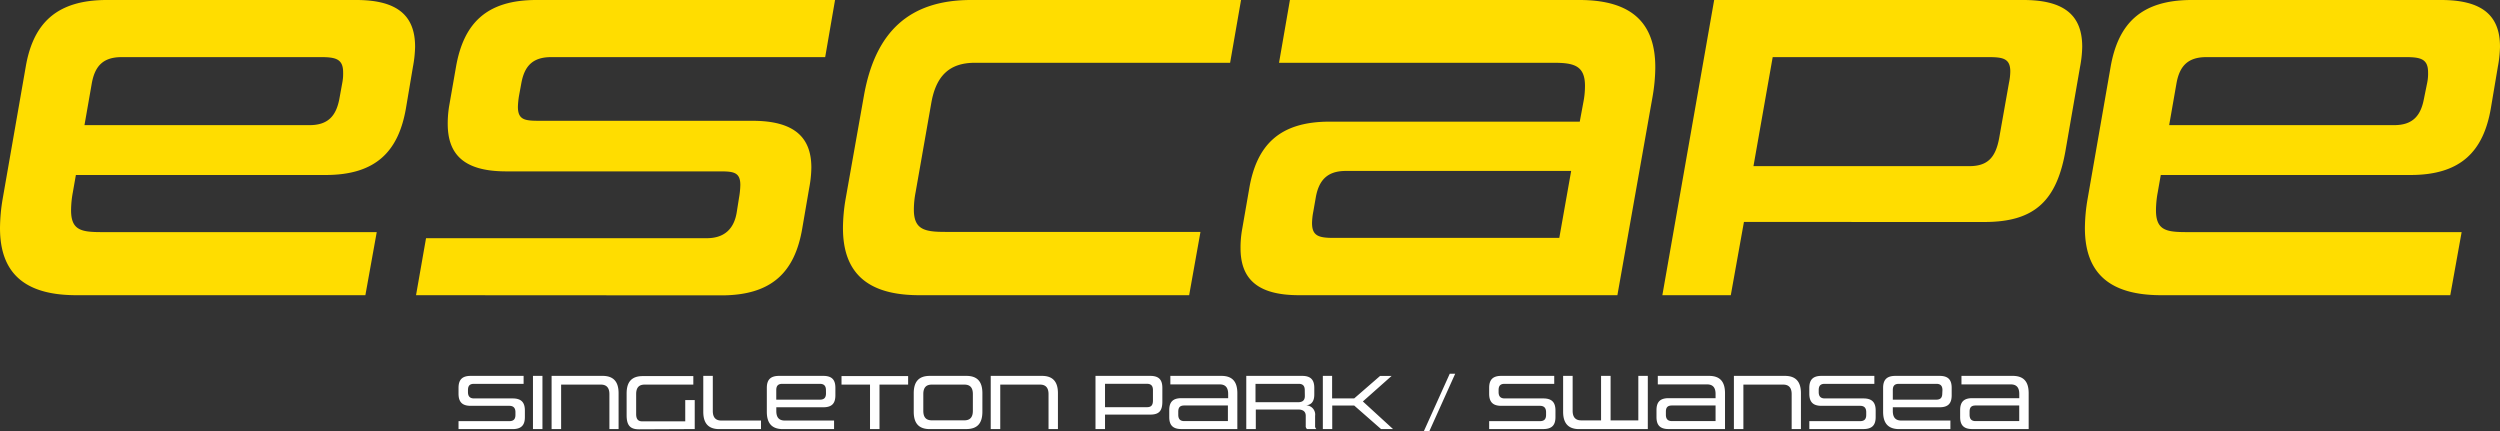
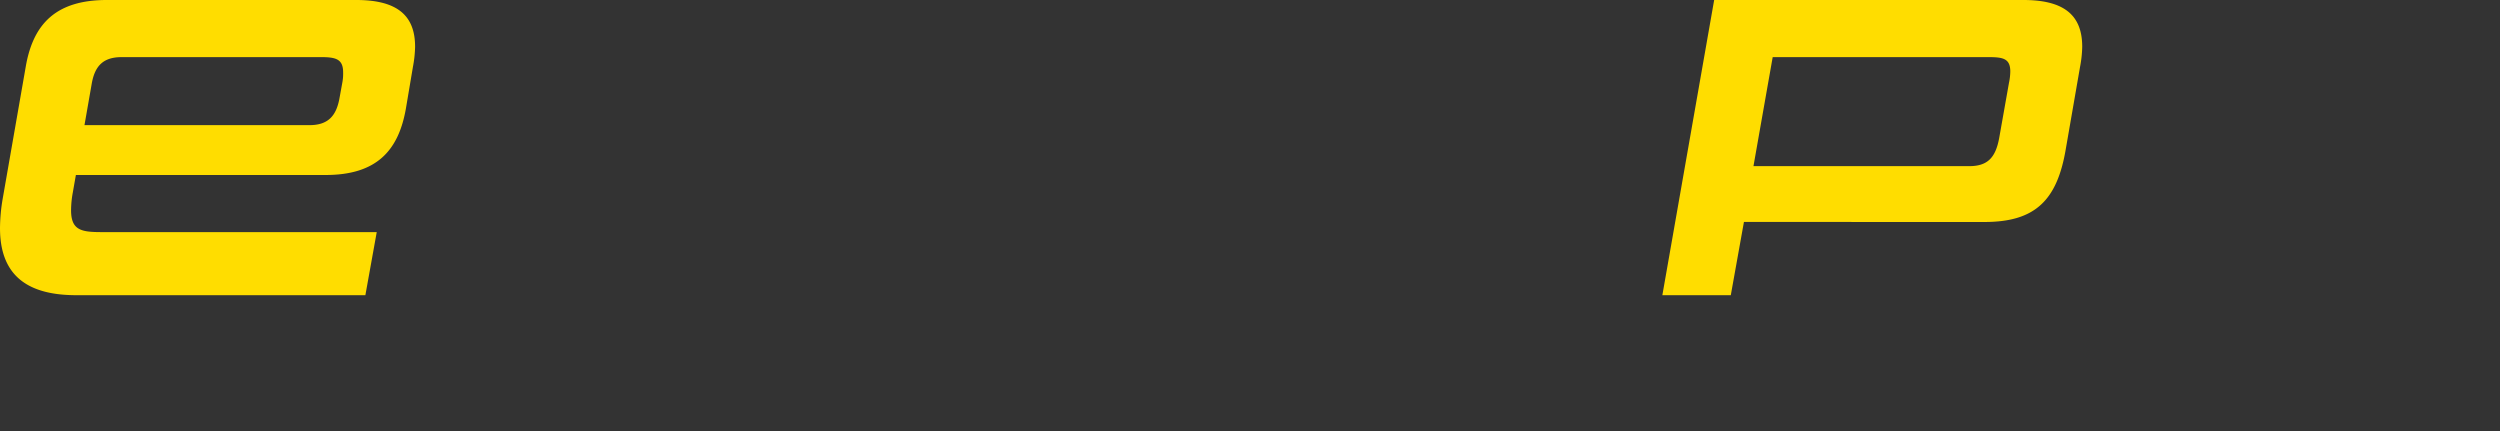
<svg xmlns="http://www.w3.org/2000/svg" viewBox="0 0 587.75 101.38">
  <rect x="0" y="0" width="587.75" height="101.38" fill="#333333" stroke="none" />
  <defs>
    <style>.cls-1{fill:#fff;}.cls-2{fill:#fd0;}</style>
  </defs>
  <g id="Layer_2" data-name="Layer 2">
    <g id="Layer_1-2" data-name="Layer 1">
-       <path class="cls-1" d="M474.72,99H464.47c-1,0-1.42-.52-1.42-1.49v-.71c0-1,.38-1.47,1.42-1.47h10.25Zm2.22,1.87V92.44c0-2.72-1.18-4.07-3.75-4.07H461.14v2h11.59c1.35,0,2,.74,2,2.24v1H463.67c-2.08,0-2.84,1-2.84,2.82v1.61c0,1.83.76,2.83,2.84,2.83Zm-20.31-8.41c0,1-.38,1.5-1.42,1.5H445V91.72c0-1,.4-1.48,1.44-1.48h8.81c1,0,1.42.51,1.42,1.48Zm1.91,8.41v-2H447c-1.38,0-2-.76-2-2.24v-.88H456c2.1,0,2.84-1,2.84-2.83V91.2c0-1.83-.74-2.83-2.84-2.83H445.6c-2.1,0-2.88,1-2.88,2.83v5.61c0,2.72,1.2,4.07,3.79,4.07Zm-20.44,0c2.11,0,2.87-1,2.87-2.83V96.52c0-1.83-.76-2.85-2.87-2.85H429c-1,0-1.42-.53-1.42-1.49v-.46c0-1,.39-1.48,1.42-1.48h11.66V88.37H428.22c-2.09,0-2.85,1-2.85,2.83v1.36c0,1.83.76,2.85,2.85,2.85h9.11c1,0,1.42.55,1.42,1.5v.61c0,1-.41,1.49-1.44,1.49H425.37v1.87Zm-14.7,0V92.44c0-2.7-1.21-4.07-3.76-4.07h-12v12.51h2.23V90.42h9.35c1.35,0,2,.76,2,2.24v8.22ZM403.33,99H393.08c-1,0-1.43-.52-1.43-1.49v-.71c0-1,.39-1.47,1.43-1.47h10.25Zm2.22,1.87V92.44c0-2.72-1.19-4.07-3.75-4.07H389.75v2h11.58c1.35,0,2,.74,2,2.24v1H392.28c-2.09,0-2.84,1-2.84,2.82v1.61c0,1.83.75,2.83,2.84,2.83Zm-18.15,0V88.37h-2.23V98.83h-6.52V88.37h-2.24V98.83h-4.68c-1.33,0-2-.76-2-2.24V88.37h-2.24v8.44c0,2.7,1.22,4.07,3.75,4.07Zm-24.57,0c2.11,0,2.86-1,2.86-2.83V96.52c0-1.83-.75-2.85-2.86-2.85h-9.09c-1,0-1.42-.53-1.42-1.49v-.46c0-1,.39-1.48,1.42-1.48H365.4V88.37H352.94c-2.08,0-2.84,1-2.84,2.83v1.36c0,1.83.76,2.85,2.84,2.85h9.11c1,0,1.43.55,1.43,1.5v.61c0,1-.41,1.49-1.44,1.49H350.1v1.87Zm-26.79.5,6.08-13.51h-1.28l-6.09,13.51Zm-8.54-.5-7.09-6.49,6.76-6h-2.71l-6.08,5.28h-5.2V88.37H311v12.51h2.21V95.34h5.16l6.32,5.54ZM306.77,93.1c0,1.11-.64,1.46-1.6,1.46h-10V90.24h10.16c1,0,1.42.51,1.42,1.48Zm2.72,7.78a.92.92,0,0,1-.31-.81V97.76a2.16,2.16,0,0,0-2.11-2.46c.76-.09,1.92-.43,1.92-2.55V91.2c0-1.83-.76-2.83-2.85-2.83H293v12.51h2.24v-4.6h10c1,0,1.74.41,1.74,1.48v2.31a.9.9,0,0,0,.31.81ZM288.68,99H278.43c-1,0-1.42-.52-1.42-1.49v-.71c0-1,.38-1.47,1.42-1.47h10.25Zm2.22,1.87V92.44c0-2.72-1.18-4.07-3.75-4.07h-12v2h11.59c1.35,0,2,.74,2,2.24v1h-11c-2.09,0-2.85,1-2.85,2.82v1.61c0,1.83.76,2.83,2.85,2.83Zm-19.84-6.74c0,1.12-.39,1.6-1.42,1.6h-9.85v-5.5h9.85c1,0,1.42.51,1.42,1.48Zm-.63,3.34c2.11,0,2.84-.91,2.84-3.07V91.2c0-1.83-.73-2.83-2.84-2.83H257.55v12.51h2.24v-3.4Zm-21.71,3.4V92.44c0-2.7-1.2-4.07-3.75-4.07H232.92v12.51h2.24V90.42h9.35c1.35,0,2,.76,2,2.24v8.22Zm-20-4.29c0,1.48-.63,2.24-2,2.24h-7.65c-1.38,0-2-.76-2-2.24V92.66c0-1.5.63-2.24,2-2.24h7.65c1.37,0,2,.74,2,2.24Zm-1.53,4.29c2.58,0,3.77-1.35,3.77-4.07V92.44c0-2.72-1.19-4.07-3.77-4.07H218.6c-2.58,0-3.78,1.35-3.78,4.07v4.37c0,2.72,1.2,4.07,3.78,4.07Zm-20.42,0V90.42h6.73v-2H197.84v2h6.7v10.46Zm-12.58-8.41c0,1-.39,1.5-1.43,1.5H182.5V91.72c0-1,.41-1.48,1.44-1.48h8.81c1,0,1.43.51,1.43,1.48Zm1.9,8.41v-2H184.51c-1.38,0-2-.76-2-2.24v-.88h11.05c2.11,0,2.84-1,2.84-2.83V91.2c0-1.83-.73-2.83-2.84-2.83h-10.4c-2.11,0-2.88,1-2.88,2.83v5.61c0,2.72,1.2,4.07,3.78,4.07Zm-17.18,0v-2h-9.33c-1.35,0-2-.76-2-2.24V88.37h-2.24v8.44c0,2.72,1.21,4.07,3.75,4.07Zm-15.58,0V94.06H161.1v5H151c-1,0-1.44-.53-1.44-1.73V92.66c0-1.5.63-2.24,2-2.24H163v-2H151.11c-2.59,0-3.79,1.35-3.79,4.07v5.13c0,2.31.78,3.31,2.88,3.31Zm-17.9,0V92.44c0-2.7-1.2-4.07-3.75-4.07h-12v12.51h2.24V90.42h9.35c1.34,0,2,.76,2,2.24v8.22ZM127.53,88.37H125.3v12.51h2.23Zm-7,12.51c2.11,0,2.87-1,2.87-2.83V96.52c0-1.83-.76-2.85-2.87-2.85h-9.09c-1,0-1.42-.53-1.42-1.49v-.46c0-1,.39-1.48,1.42-1.48H123.1V88.37H110.65c-2.09,0-2.85,1-2.85,2.83v1.36c0,1.83.76,2.85,2.85,2.85h9.1c1,0,1.43.55,1.43,1.5v.61c0,1-.41,1.49-1.44,1.49H107.8v1.87Z" />
      <path class="cls-2" d="M80.47,19.48a11.16,11.16,0,0,0,.2-2.46c0-3.08-1.64-3.59-5.12-3.59H28.6c-4.31,0-6.25,2.05-7,6.05l-1.74,9.94H72.78c4.41,0,6.25-2.25,7-6.15ZM17.94,69.4C5.74,69.4,0,64.17,0,53.61a42.44,42.44,0,0,1,.61-6.76L6.05,15.69C7.79,5.54,13.23,0,25.11,0H83.75c9.84,0,13.84,3.79,13.84,11a28.32,28.32,0,0,1-.51,4.72l-1.64,9.73c-1.75,10.15-7.08,15.69-18.87,15.69H17.84l-.72,4.1a23.56,23.56,0,0,0-.41,4.2c0,4.82,2.56,5.13,7.38,5.13H88.57L85.9,69.4Z" />
-       <path class="cls-2" d="M97.81,69.4,100.16,56h66c4.1,0,6.46-2.15,7.07-6.25l.52-3.28a18.64,18.64,0,0,0,.3-3c0-3.08-1.74-3.18-5-3.18H119c-9.84,0-13.74-3.9-13.74-11.18a25.36,25.36,0,0,1,.41-4.61l1.54-8.81C109,5.54,114.31,0,126.1,0h70.22L194,13.43H129.58c-4.3,0-6.25,2.05-7,6.05l-.51,2.77a18.84,18.84,0,0,0-.31,2.86c0,3.18,1.75,3.29,5.23,3.29h49.92c9.84,0,13.84,3.89,13.84,11a27.28,27.28,0,0,1-.51,4.82l-1.64,9.54c-1.74,10.14-7.07,15.68-19,15.68Z" />
-       <path class="cls-2" d="M216.12,69.4c-12.2,0-17.94-5.23-17.94-15.79a41.31,41.31,0,0,1,.61-6.76l4.31-24.3C205.76,7.48,213.76,0,228.31,0h63.46L289.2,14.76h-60c-6,0-9.13,3.08-10.25,9.43l-3.69,21a21.8,21.8,0,0,0-.41,4.1c0,4.71,2.56,5.23,7.38,5.23h60L279.57,69.4Z" />
-       <path class="cls-2" d="M369.38,40.19h-53c-4.3,0-6.25,2.15-7,6l-.61,3.49a15.7,15.7,0,0,0-.31,2.77c0,3.07,1.64,3.48,5.13,3.48h53Zm-64,29.21c-9.84,0-13.73-3.9-13.73-11.07a24.48,24.48,0,0,1,.41-4.61l1.64-9.43c1.74-10.15,7.07-15.69,18.86-15.69h58.84l.82-4.41a20.06,20.06,0,0,0,.41-4c0-4.81-2.66-5.43-7.38-5.43H300.7L303.26,0h68.07c12.09,0,17.83,5.23,17.83,15.79a41.31,41.31,0,0,1-.61,6.76l-8.3,46.85Z" />
      <path class="cls-2" d="M472.31,19.48a13.85,13.85,0,0,0,.31-2.67c0-3.07-1.74-3.38-5.12-3.38H416.76l-4.52,25.63H463c4.31,0,6.16-2.05,7-6.56ZM410,52.18,406.91,69.4H390.82L403,0H475.7c9.84,0,13.83,3.79,13.83,11a27.4,27.4,0,0,1-.51,4.72l-3.38,19.47c-2.05,12-7.28,17-19.07,17Z" />
-       <path class="cls-2" d="M570.63,19.48a10.65,10.65,0,0,0,.21-2.46c0-3.08-1.64-3.59-5.13-3.59h-47c-4.3,0-6.25,2.05-7,6.05l-1.74,9.94h52.89c4.41,0,6.26-2.25,7-6.15ZM508.1,69.4c-12.2,0-17.94-5.23-17.94-15.79a41.39,41.39,0,0,1,.62-6.76l5.43-31.16C498,5.54,503.39,0,515.28,0h58.63c9.84,0,13.84,3.79,13.84,11a28.32,28.32,0,0,1-.51,4.72l-1.64,9.73c-1.74,10.15-7.08,15.69-18.87,15.69H508l-.72,4.1a23.56,23.56,0,0,0-.41,4.2c0,4.82,2.56,5.13,7.38,5.13h64.48L576.06,69.4Z" />
    </g>
  </g>
</svg>